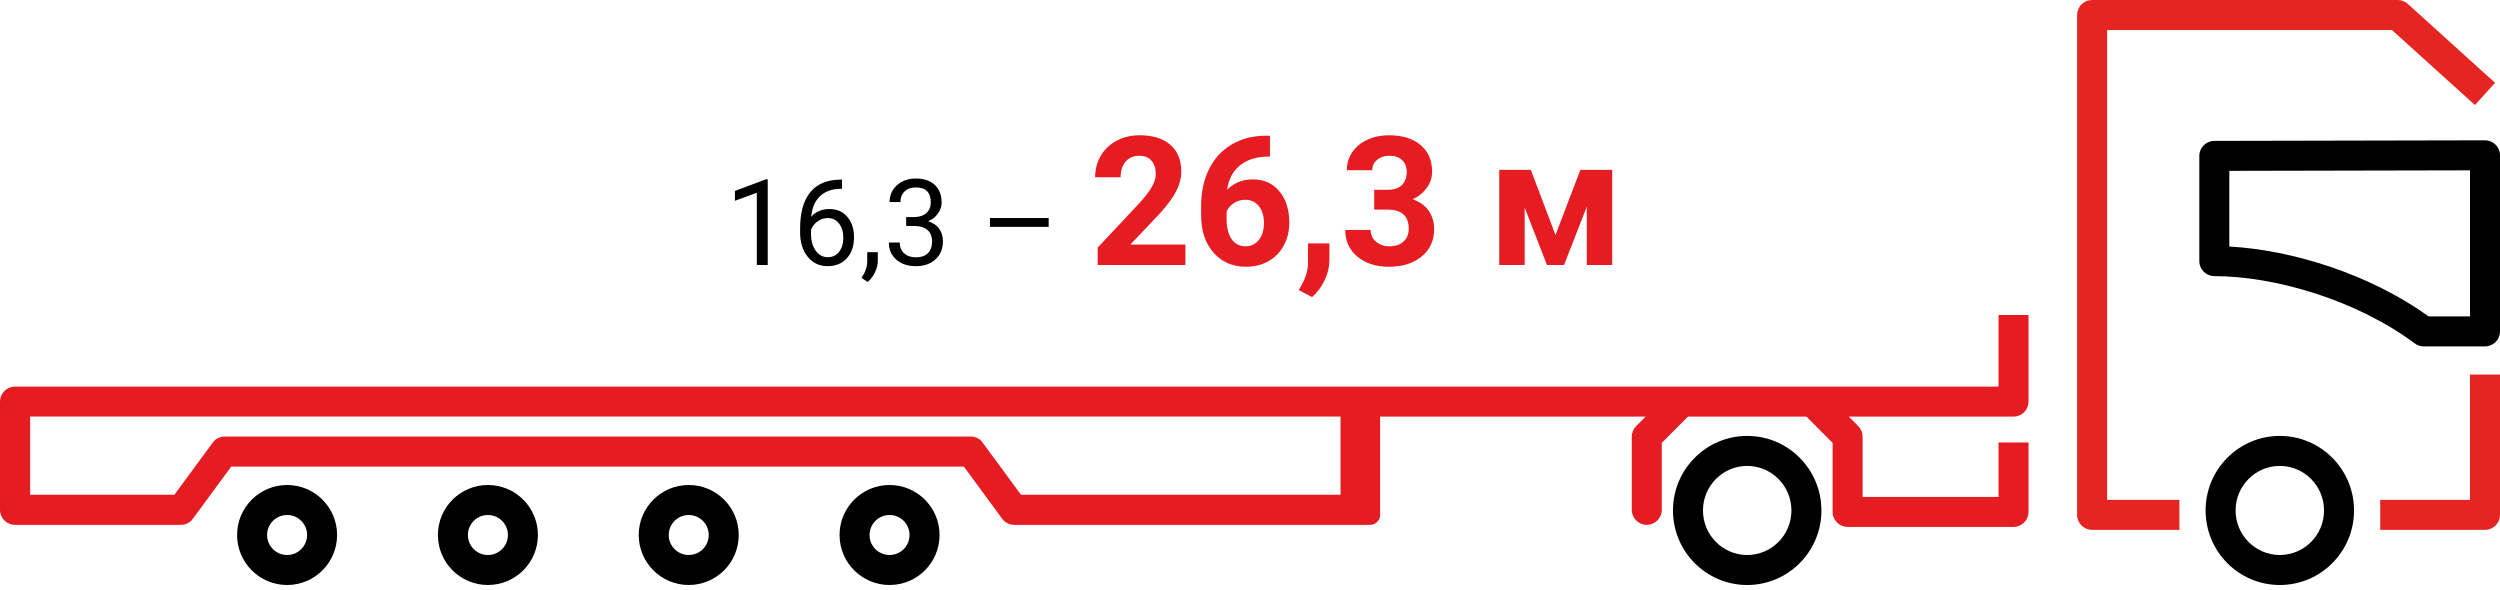
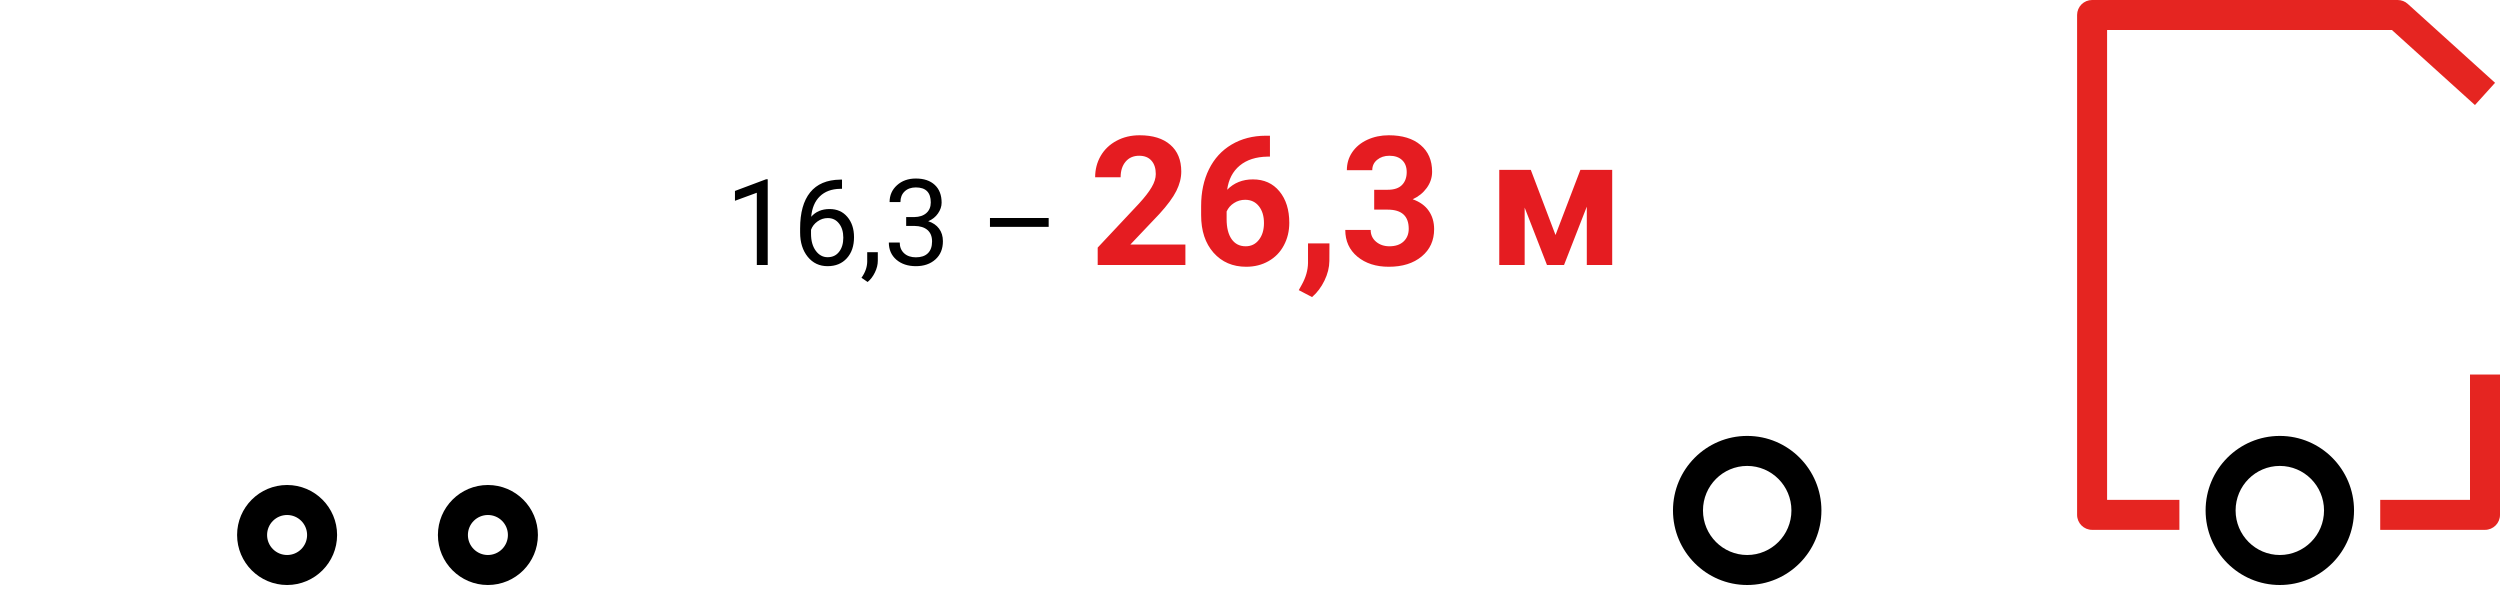
<svg xmlns="http://www.w3.org/2000/svg" width="250" height="59" viewBox="0 0 250 59" fill="none">
  <path fill-rule="evenodd" clip-rule="evenodd" d="M208.148 0.439C208.43 0.158 208.811 0 209.209 0H239.769C240.14 0 240.499 0.138 240.774 0.387L249.506 8.28L247.494 10.505L239.191 3H210.709V49.985H217.94V52.985H209.209C208.38 52.985 207.709 52.313 207.709 51.485V1.5C207.709 1.102 207.867 0.721 208.148 0.439ZM250 37.454V51.485C250 52.313 249.328 52.985 248.5 52.985H238.022V49.985H247V37.454H250Z" fill="#E52521" />
-   <path fill-rule="evenodd" clip-rule="evenodd" d="M199.851 31.5V38.661H1.5C1.102 38.661 0.721 38.82 0.439 39.101C0.158 39.382 0 39.764 0 40.161V50.984C0 51.813 0.672 52.484 1.5 52.484H18.09C18.513 52.484 18.917 52.305 19.202 51.991L23.121 46.661H96.387L100.306 51.991C100.59 52.305 100.994 52.484 101.418 52.484H137.013C137.566 52.484 138.013 52.037 138.013 51.484V41.661H164.561L163.616 42.611C163.336 42.892 163.179 43.273 163.179 43.669V50.984C163.179 51.813 163.851 52.484 164.679 52.484C165.508 52.484 166.179 51.813 166.179 50.984V44.289L168.795 41.661H180.645L183.261 44.289V51.192C183.261 52.021 183.933 52.692 184.761 52.692H201.351C202.179 52.692 202.851 52.021 202.851 51.192V44.249H199.851V49.692H186.261V43.669C186.261 43.273 186.104 42.892 185.824 42.611L184.879 41.661H201.351C202.179 41.661 202.851 40.99 202.851 40.161V31.5H199.851ZM3.015 49.474V41.651H134.052V49.474H102.098L98.179 44.145C97.895 43.831 97.491 43.651 97.067 43.651H22.47C22.047 43.651 21.643 43.831 21.358 44.145L17.439 49.474H3.015Z" fill="#E51C21" />
  <path fill-rule="evenodd" clip-rule="evenodd" d="M227.981 55.5C230.411 55.5 232.403 53.518 232.403 51.046C232.403 48.574 230.411 46.592 227.981 46.592C225.552 46.592 223.56 48.574 223.56 51.046C223.56 53.518 225.552 55.5 227.981 55.5ZM227.981 58.5C232.08 58.5 235.403 55.163 235.403 51.046C235.403 46.929 232.08 43.592 227.981 43.592C223.882 43.592 220.56 46.929 220.56 51.046C220.56 55.163 223.882 58.5 227.981 58.5Z" fill="black" />
  <path fill-rule="evenodd" clip-rule="evenodd" d="M174.72 55.5C177.15 55.5 179.142 53.518 179.142 51.046C179.142 48.574 177.15 46.592 174.72 46.592C172.29 46.592 170.298 48.574 170.298 51.046C170.298 53.518 172.29 55.5 174.72 55.5ZM174.72 58.5C178.819 58.5 182.142 55.163 182.142 51.046C182.142 46.929 178.819 43.592 174.72 43.592C170.621 43.592 167.298 46.929 167.298 51.046C167.298 55.163 170.621 58.5 174.72 58.5Z" fill="black" />
-   <path fill-rule="evenodd" clip-rule="evenodd" d="M88.955 55.5C90.06 55.5 90.955 54.605 90.955 53.5C90.955 52.395 90.06 51.5 88.955 51.5C87.851 51.5 86.955 52.395 86.955 53.5C86.955 54.605 87.851 55.5 88.955 55.5ZM88.955 58.5C91.717 58.5 93.955 56.261 93.955 53.5C93.955 50.739 91.717 48.5 88.955 48.5C86.194 48.5 83.955 50.739 83.955 53.5C83.955 56.261 86.194 58.5 88.955 58.5Z" fill="black" />
-   <path fill-rule="evenodd" clip-rule="evenodd" d="M68.873 55.5C69.978 55.5 70.873 54.605 70.873 53.5C70.873 52.395 69.978 51.5 68.873 51.5C67.769 51.5 66.873 52.395 66.873 53.5C66.873 54.605 67.769 55.5 68.873 55.5ZM68.873 58.5C71.635 58.5 73.873 56.261 73.873 53.5C73.873 50.739 71.635 48.5 68.873 48.5C66.112 48.5 63.873 50.739 63.873 53.5C63.873 56.261 66.112 58.5 68.873 58.5Z" fill="black" />
  <path fill-rule="evenodd" clip-rule="evenodd" d="M48.791 55.5C49.896 55.5 50.791 54.605 50.791 53.5C50.791 52.395 49.896 51.5 48.791 51.5C47.686 51.5 46.791 52.395 46.791 53.5C46.791 54.605 47.686 55.5 48.791 55.5ZM48.791 58.5C51.552 58.5 53.791 56.261 53.791 53.5C53.791 50.739 51.552 48.5 48.791 48.5C46.03 48.5 43.791 50.739 43.791 53.5C43.791 56.261 46.03 58.5 48.791 58.5Z" fill="black" />
  <path fill-rule="evenodd" clip-rule="evenodd" d="M28.709 55.5C29.814 55.5 30.709 54.605 30.709 53.5C30.709 52.395 29.814 51.5 28.709 51.5C27.604 51.5 26.709 52.395 26.709 53.5C26.709 54.605 27.604 55.5 28.709 55.5ZM28.709 58.5C31.47 58.5 33.709 56.261 33.709 53.5C33.709 50.739 31.47 48.5 28.709 48.5C25.948 48.5 23.709 50.739 23.709 53.5C23.709 56.261 25.948 58.5 28.709 58.5Z" fill="black" />
-   <path fill-rule="evenodd" clip-rule="evenodd" d="M249.559 14.469C249.841 14.75 250 15.132 250 15.531V33.139C250 33.968 249.328 34.639 248.5 34.639H242.374C242.051 34.639 241.737 34.535 241.478 34.343C235.532 29.918 227.353 27.612 221.433 27.612C220.604 27.612 219.933 26.94 219.933 26.112V15.589C219.933 14.762 220.602 14.091 221.43 14.089L248.497 14.031C248.895 14.03 249.277 14.188 249.559 14.469ZM222.933 17.086V24.654C229.12 24.99 236.901 27.353 242.864 31.639H247V17.034L222.933 17.086Z" fill="black" />
  <path d="M76.772 26.5H75.682V19.275L73.496 20.078V19.094L76.602 17.928H76.772V26.5ZM84.201 17.963V18.883H84.002C83.158 18.898 82.486 19.148 81.986 19.633C81.486 20.117 81.197 20.799 81.119 21.678C81.568 21.162 82.182 20.904 82.959 20.904C83.701 20.904 84.293 21.166 84.734 21.689C85.18 22.213 85.402 22.889 85.402 23.717C85.402 24.596 85.162 25.299 84.682 25.826C84.205 26.354 83.564 26.617 82.76 26.617C81.943 26.617 81.281 26.305 80.773 25.68C80.266 25.051 80.012 24.242 80.012 23.254V22.838C80.012 21.268 80.346 20.068 81.014 19.24C81.686 18.408 82.684 17.982 84.008 17.963H84.201ZM82.777 21.807C82.406 21.807 82.064 21.918 81.752 22.141C81.439 22.363 81.223 22.643 81.102 22.979V23.377C81.102 24.08 81.26 24.646 81.576 25.076C81.893 25.506 82.287 25.721 82.76 25.721C83.248 25.721 83.631 25.541 83.908 25.182C84.189 24.822 84.33 24.352 84.33 23.77C84.33 23.184 84.188 22.711 83.902 22.352C83.621 21.988 83.246 21.807 82.777 21.807ZM86.762 28.199L86.147 27.777C86.514 27.266 86.705 26.738 86.721 26.195V25.217H87.781V26.066C87.781 26.461 87.684 26.855 87.488 27.25C87.297 27.645 87.055 27.961 86.762 28.199ZM90.617 21.707H91.432C91.943 21.699 92.346 21.564 92.639 21.303C92.932 21.041 93.078 20.688 93.078 20.242C93.078 19.242 92.58 18.742 91.584 18.742C91.115 18.742 90.74 18.877 90.459 19.146C90.182 19.412 90.043 19.766 90.043 20.207H88.959C88.959 19.531 89.205 18.971 89.697 18.525C90.193 18.076 90.822 17.852 91.584 17.852C92.389 17.852 93.019 18.064 93.477 18.49C93.934 18.916 94.162 19.508 94.162 20.266C94.162 20.637 94.041 20.996 93.799 21.344C93.561 21.691 93.234 21.951 92.82 22.123C93.289 22.271 93.65 22.518 93.904 22.861C94.162 23.205 94.291 23.625 94.291 24.121C94.291 24.887 94.041 25.494 93.541 25.943C93.041 26.393 92.391 26.617 91.59 26.617C90.789 26.617 90.137 26.4 89.633 25.967C89.133 25.533 88.883 24.961 88.883 24.25H89.973C89.973 24.699 90.119 25.059 90.412 25.328C90.705 25.598 91.098 25.732 91.59 25.732C92.113 25.732 92.514 25.596 92.791 25.322C93.068 25.049 93.207 24.656 93.207 24.145C93.207 23.648 93.055 23.268 92.75 23.002C92.445 22.736 92.006 22.6 91.432 22.592H90.617V21.707ZM104.867 22.686H98.996V21.801H104.867V22.686Z" fill="black" />
  <path d="M118.54 26.5H109.769V24.76L113.908 20.348C114.477 19.727 114.896 19.185 115.165 18.722C115.44 18.259 115.578 17.819 115.578 17.403C115.578 16.835 115.435 16.39 115.147 16.067C114.86 15.739 114.45 15.575 113.917 15.575C113.343 15.575 112.889 15.774 112.555 16.173C112.227 16.565 112.062 17.084 112.062 17.729H109.514C109.514 16.949 109.698 16.237 110.067 15.593C110.442 14.948 110.97 14.444 111.649 14.081C112.329 13.712 113.1 13.527 113.961 13.527C115.279 13.527 116.302 13.844 117.028 14.477C117.761 15.109 118.127 16.003 118.127 17.157C118.127 17.79 117.963 18.435 117.635 19.091C117.307 19.747 116.744 20.512 115.947 21.385L113.038 24.452H118.54V26.5ZM126.995 13.571V15.663H126.749C125.601 15.681 124.675 15.979 123.972 16.56C123.274 17.14 122.855 17.945 122.715 18.977C123.395 18.285 124.253 17.939 125.29 17.939C126.403 17.939 127.288 18.338 127.944 19.135C128.601 19.932 128.929 20.98 128.929 22.281C128.929 23.113 128.747 23.866 128.384 24.54C128.026 25.214 127.517 25.738 126.854 26.113C126.198 26.488 125.454 26.676 124.622 26.676C123.274 26.676 122.185 26.207 121.353 25.27C120.526 24.332 120.113 23.081 120.113 21.517V20.602C120.113 19.214 120.374 17.989 120.896 16.929C121.423 15.862 122.176 15.039 123.154 14.459C124.139 13.873 125.278 13.577 126.573 13.571H126.995ZM124.517 19.979C124.106 19.979 123.734 20.087 123.4 20.304C123.066 20.515 122.82 20.796 122.662 21.148V21.921C122.662 22.77 122.829 23.436 123.163 23.916C123.497 24.391 123.966 24.628 124.569 24.628C125.114 24.628 125.554 24.414 125.888 23.986C126.228 23.553 126.397 22.993 126.397 22.308C126.397 21.61 126.228 21.048 125.888 20.62C125.548 20.192 125.091 19.979 124.517 19.979ZM131.205 29.708L129.878 29.014L130.194 28.442C130.587 27.727 130.789 27.016 130.801 26.307V24.338H132.945L132.937 26.096C132.931 26.746 132.767 27.402 132.444 28.064C132.122 28.727 131.709 29.274 131.205 29.708ZM137.419 18.977H138.772C139.417 18.977 139.895 18.815 140.205 18.493C140.516 18.171 140.671 17.743 140.671 17.21C140.671 16.694 140.516 16.293 140.205 16.006C139.9 15.719 139.479 15.575 138.939 15.575C138.453 15.575 138.046 15.71 137.718 15.979C137.39 16.243 137.226 16.589 137.226 17.017H134.686C134.686 16.349 134.864 15.751 135.222 15.224C135.585 14.69 136.089 14.274 136.733 13.976C137.384 13.677 138.099 13.527 138.878 13.527C140.231 13.527 141.292 13.852 142.06 14.503C142.827 15.148 143.211 16.038 143.211 17.175C143.211 17.761 143.032 18.3 142.675 18.792C142.317 19.284 141.849 19.662 141.269 19.926C141.989 20.184 142.525 20.57 142.877 21.086C143.234 21.602 143.413 22.211 143.413 22.914C143.413 24.051 142.997 24.962 142.165 25.648C141.339 26.333 140.243 26.676 138.878 26.676C137.601 26.676 136.555 26.339 135.74 25.665C134.932 24.991 134.527 24.101 134.527 22.993H137.067C137.067 23.474 137.246 23.866 137.604 24.171C137.967 24.476 138.412 24.628 138.939 24.628C139.543 24.628 140.015 24.47 140.354 24.153C140.7 23.831 140.873 23.406 140.873 22.879C140.873 21.602 140.17 20.963 138.764 20.963H137.419V18.977ZM155.551 23.503L158.038 16.99H161.22V26.5H158.68V20.664L156.403 26.5H154.698L152.466 20.761V26.5H149.926V16.99H153.081L155.551 23.503Z" fill="#E51C21" />
</svg>